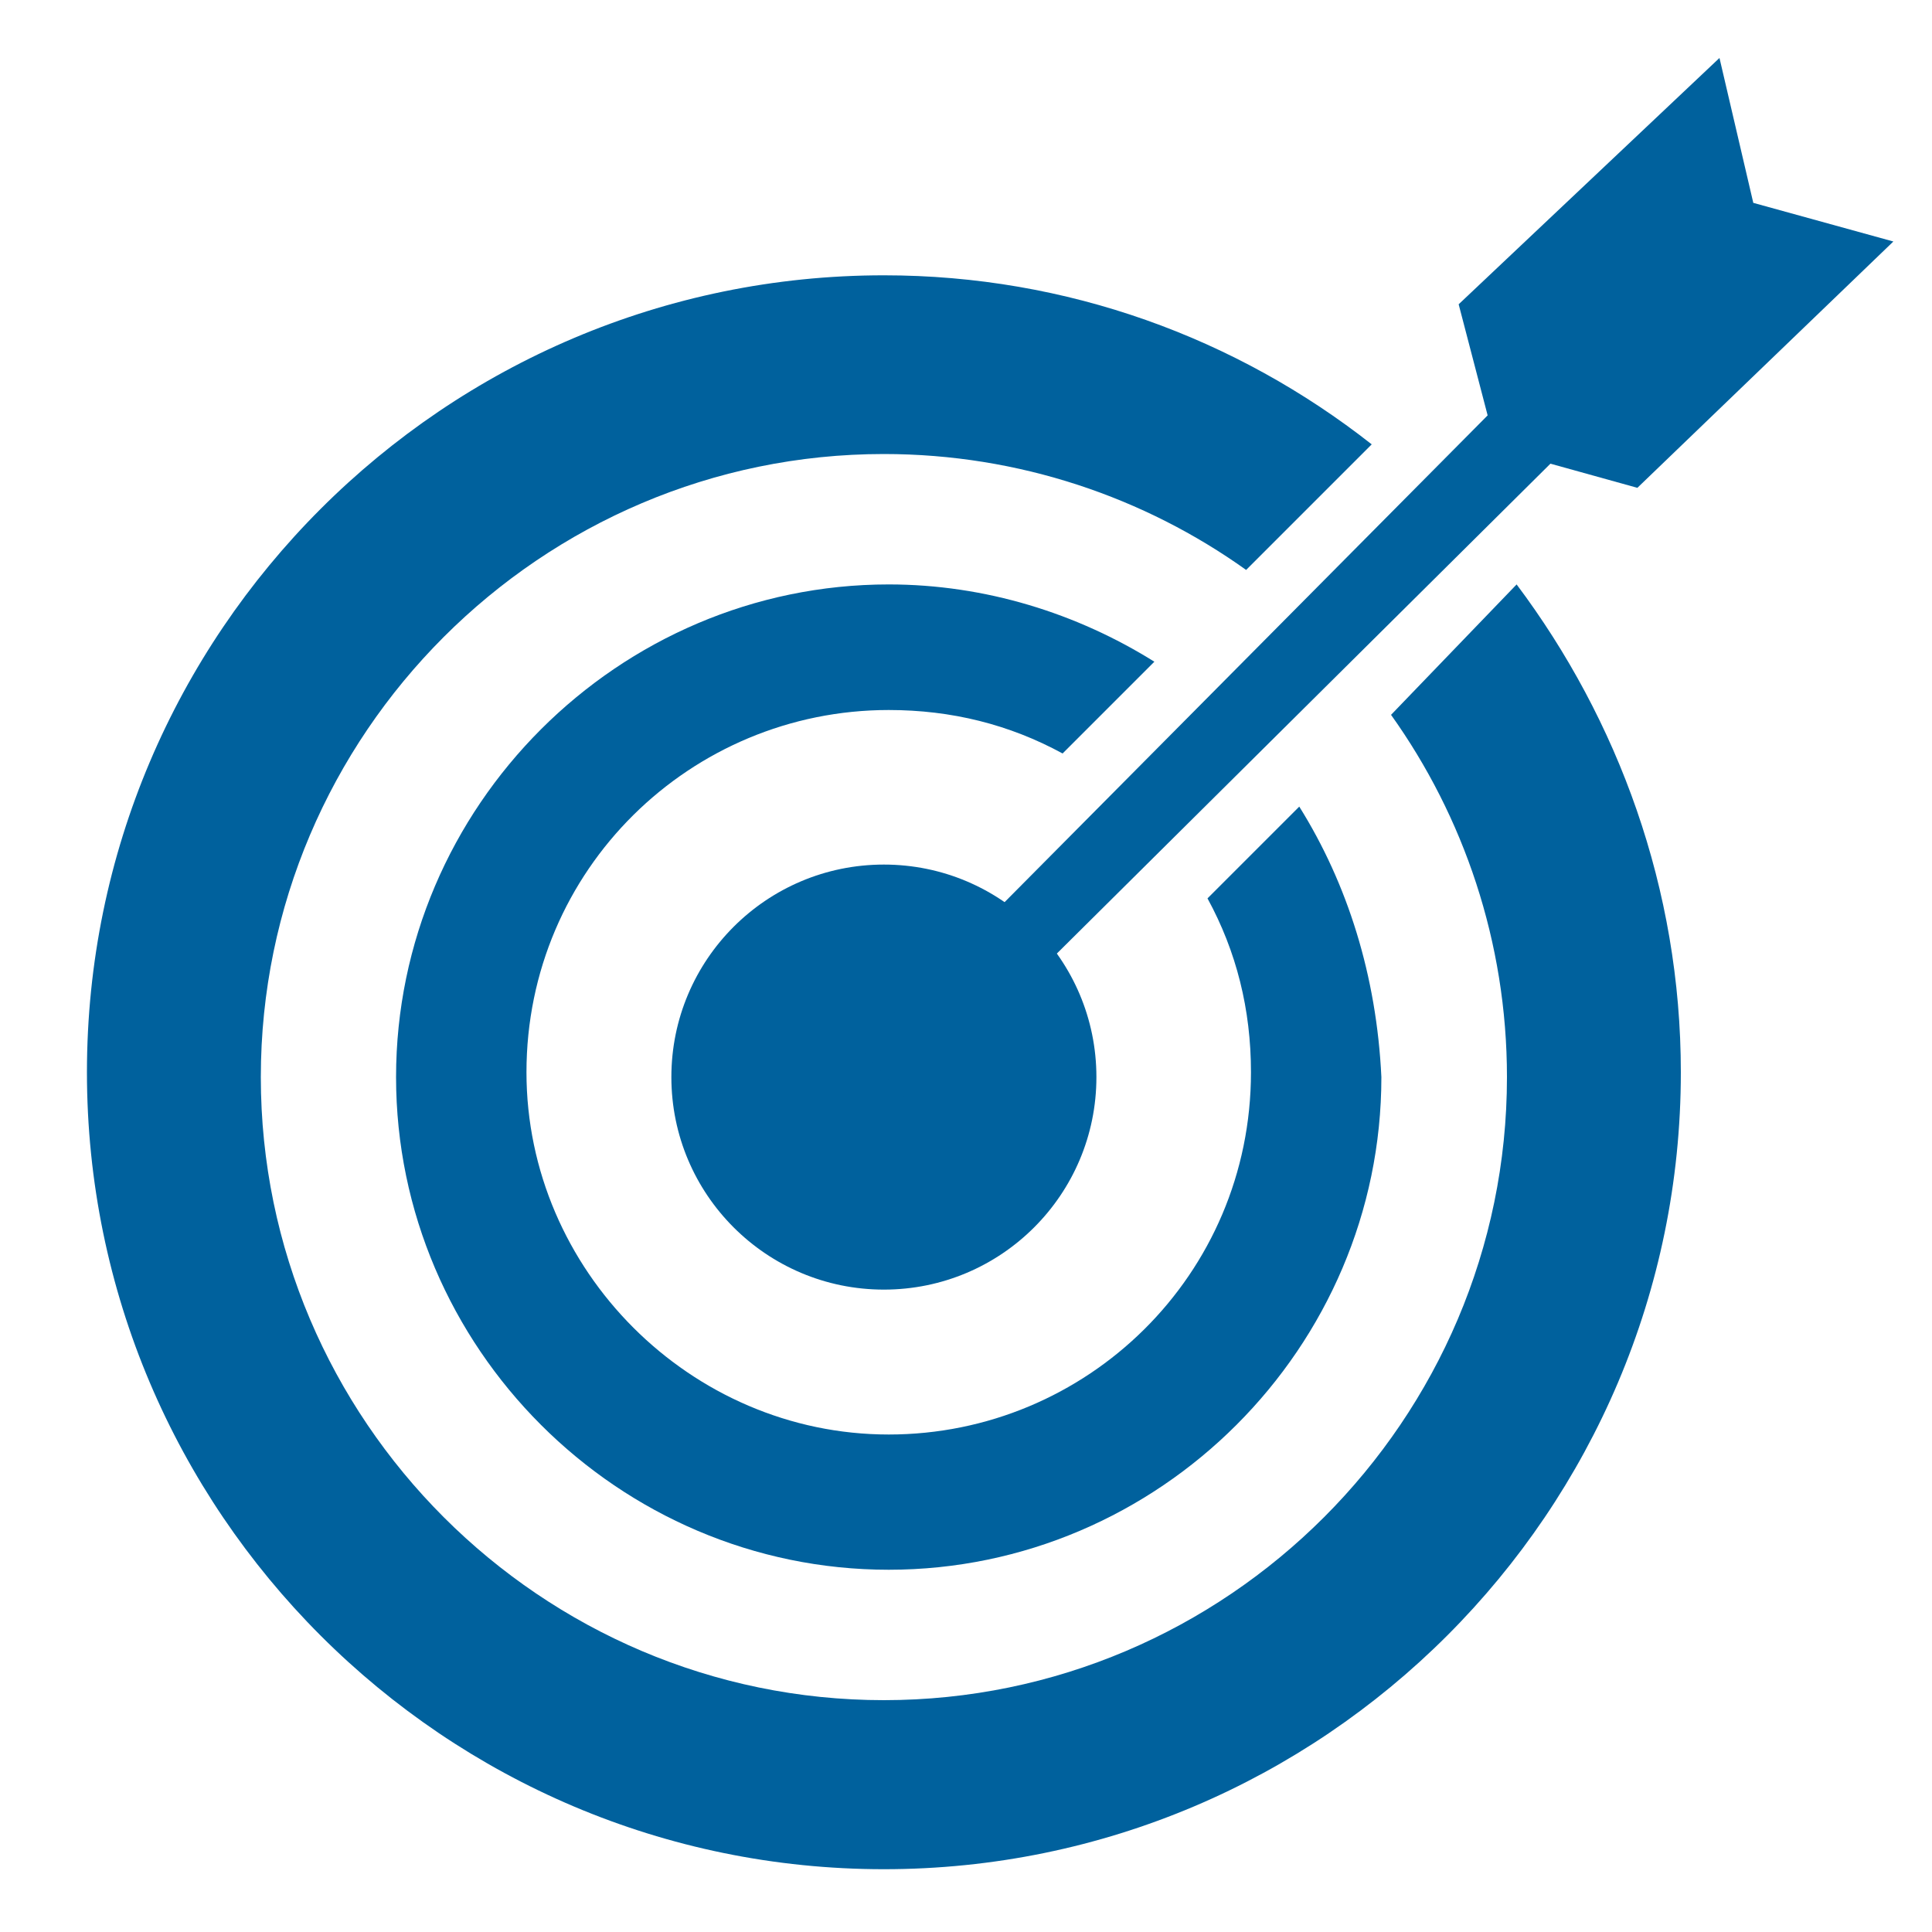
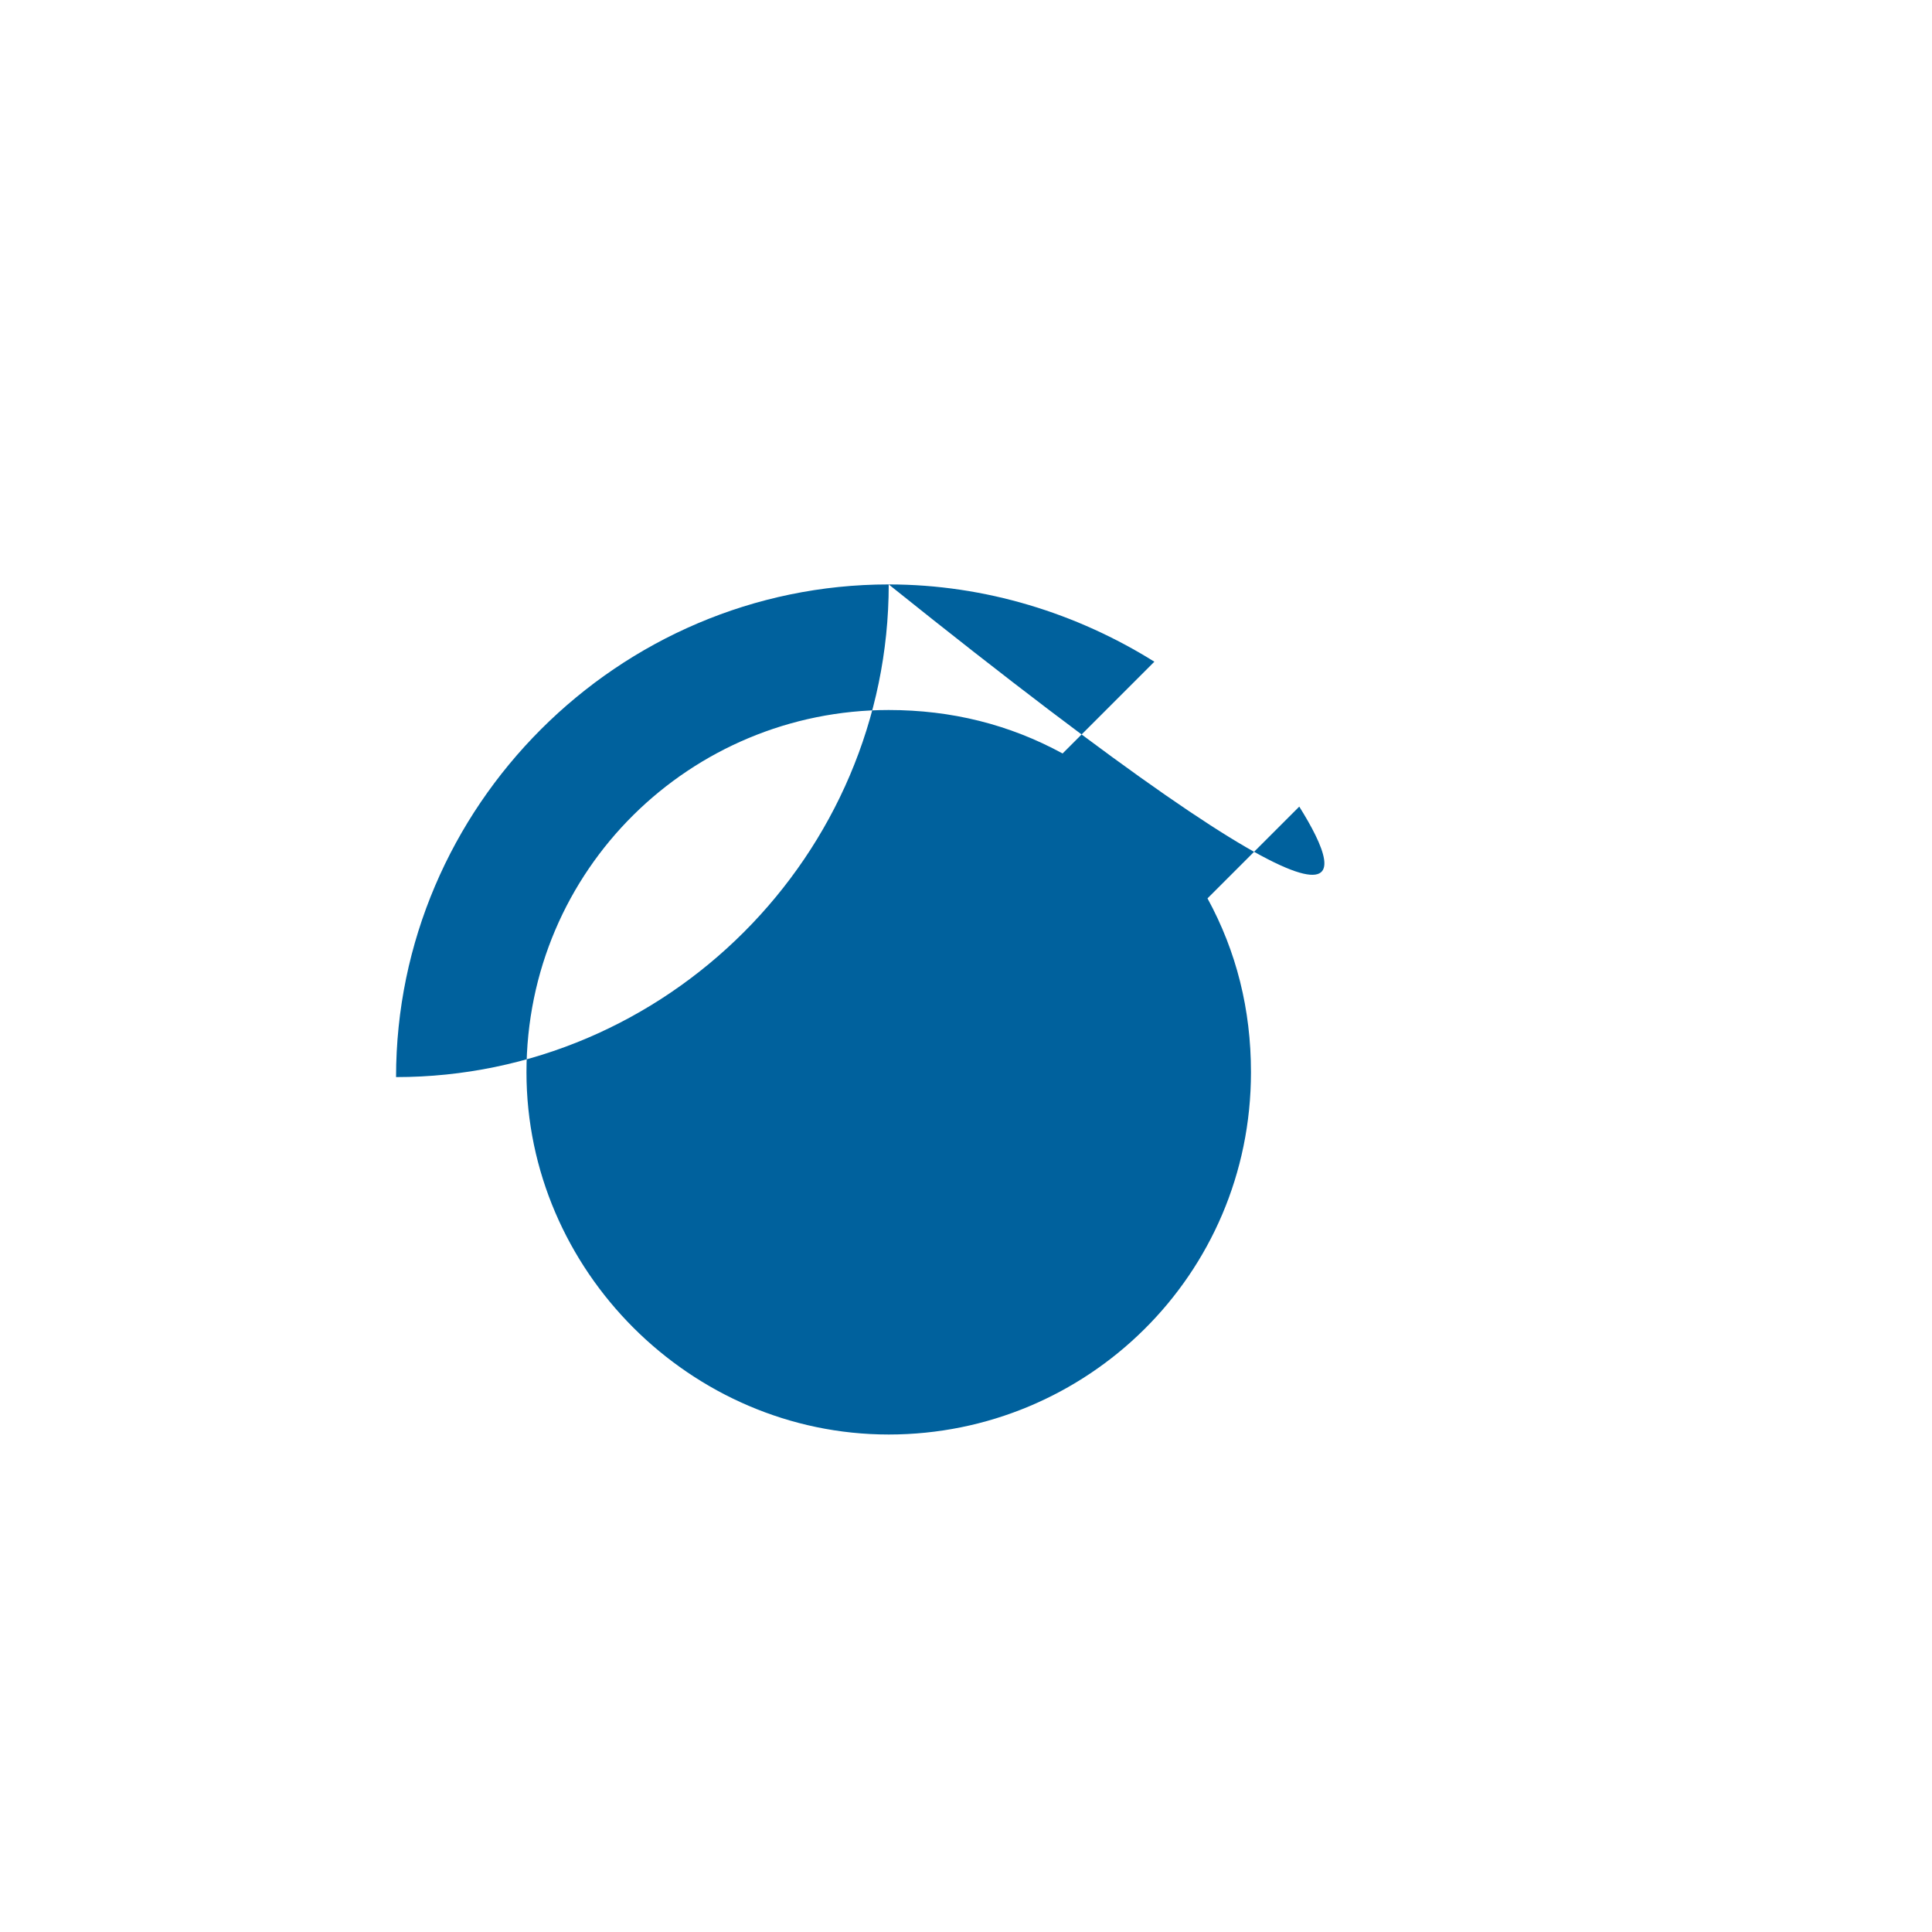
<svg xmlns="http://www.w3.org/2000/svg" version="1.0" id="Capa_1" x="0px" y="0px" viewBox="0 0 40 40" style="enable-background:new 0 0 40 40;" xml:space="preserve">
  <style type="text/css"> .st0{fill:#00619D;} </style>
  <g>
    <g>
-       <path class="st0" d="M28.8,14.8c1.5,2.1,2.4,4.7,2.4,7.5c0,7.1-5.8,12.9-12.9,12.9S5.4,29.4,5.4,22.3S11.2,9.4,18.3,9.4 c2.8,0,5.4,0.9,7.5,2.4l2.6-2.6C25.6,7,22.1,5.7,18.3,5.7c-9.1,0-16.5,7.4-16.5,16.5s7.4,16.5,16.5,16.5s16.5-7.4,16.5-16.5 c0-3.8-1.3-7.3-3.4-10.1L28.8,14.8z" />
-       <path class="st0" d="M26.9,16.7l-1.9,1.9c0.6,1.1,0.9,2.3,0.9,3.6c0,4.2-3.4,7.5-7.5,7.5s-7.5-3.4-7.5-7.5c0-4.2,3.4-7.5,7.5-7.5 c1.3,0,2.5,0.3,3.6,0.9l1.9-1.9c-1.6-1-3.5-1.6-5.5-1.6c-5.6,0-10.2,4.6-10.2,10.2c0,5.6,4.6,10.2,10.2,10.2 c5.6,0,10.2-4.6,10.2-10.2C28.5,20.2,27.9,18.3,26.9,16.7z" />
-       <circle class="st0" cx="18.3" cy="22.3" r="4.4" />
-       <polygon class="st0" points="39.2,5 36.3,4.2 35.6,1.2 30.2,6.3 30.8,8.6 17.8,21.7 18.8,22.8 32.1,9.6 33.9,10.1 " />
+       <path class="st0" d="M26.9,16.7l-1.9,1.9c0.6,1.1,0.9,2.3,0.9,3.6c0,4.2-3.4,7.5-7.5,7.5s-7.5-3.4-7.5-7.5c0-4.2,3.4-7.5,7.5-7.5 c1.3,0,2.5,0.3,3.6,0.9l1.9-1.9c-1.6-1-3.5-1.6-5.5-1.6c-5.6,0-10.2,4.6-10.2,10.2c5.6,0,10.2-4.6,10.2-10.2C28.5,20.2,27.9,18.3,26.9,16.7z" />
    </g>
  </g>
</svg>